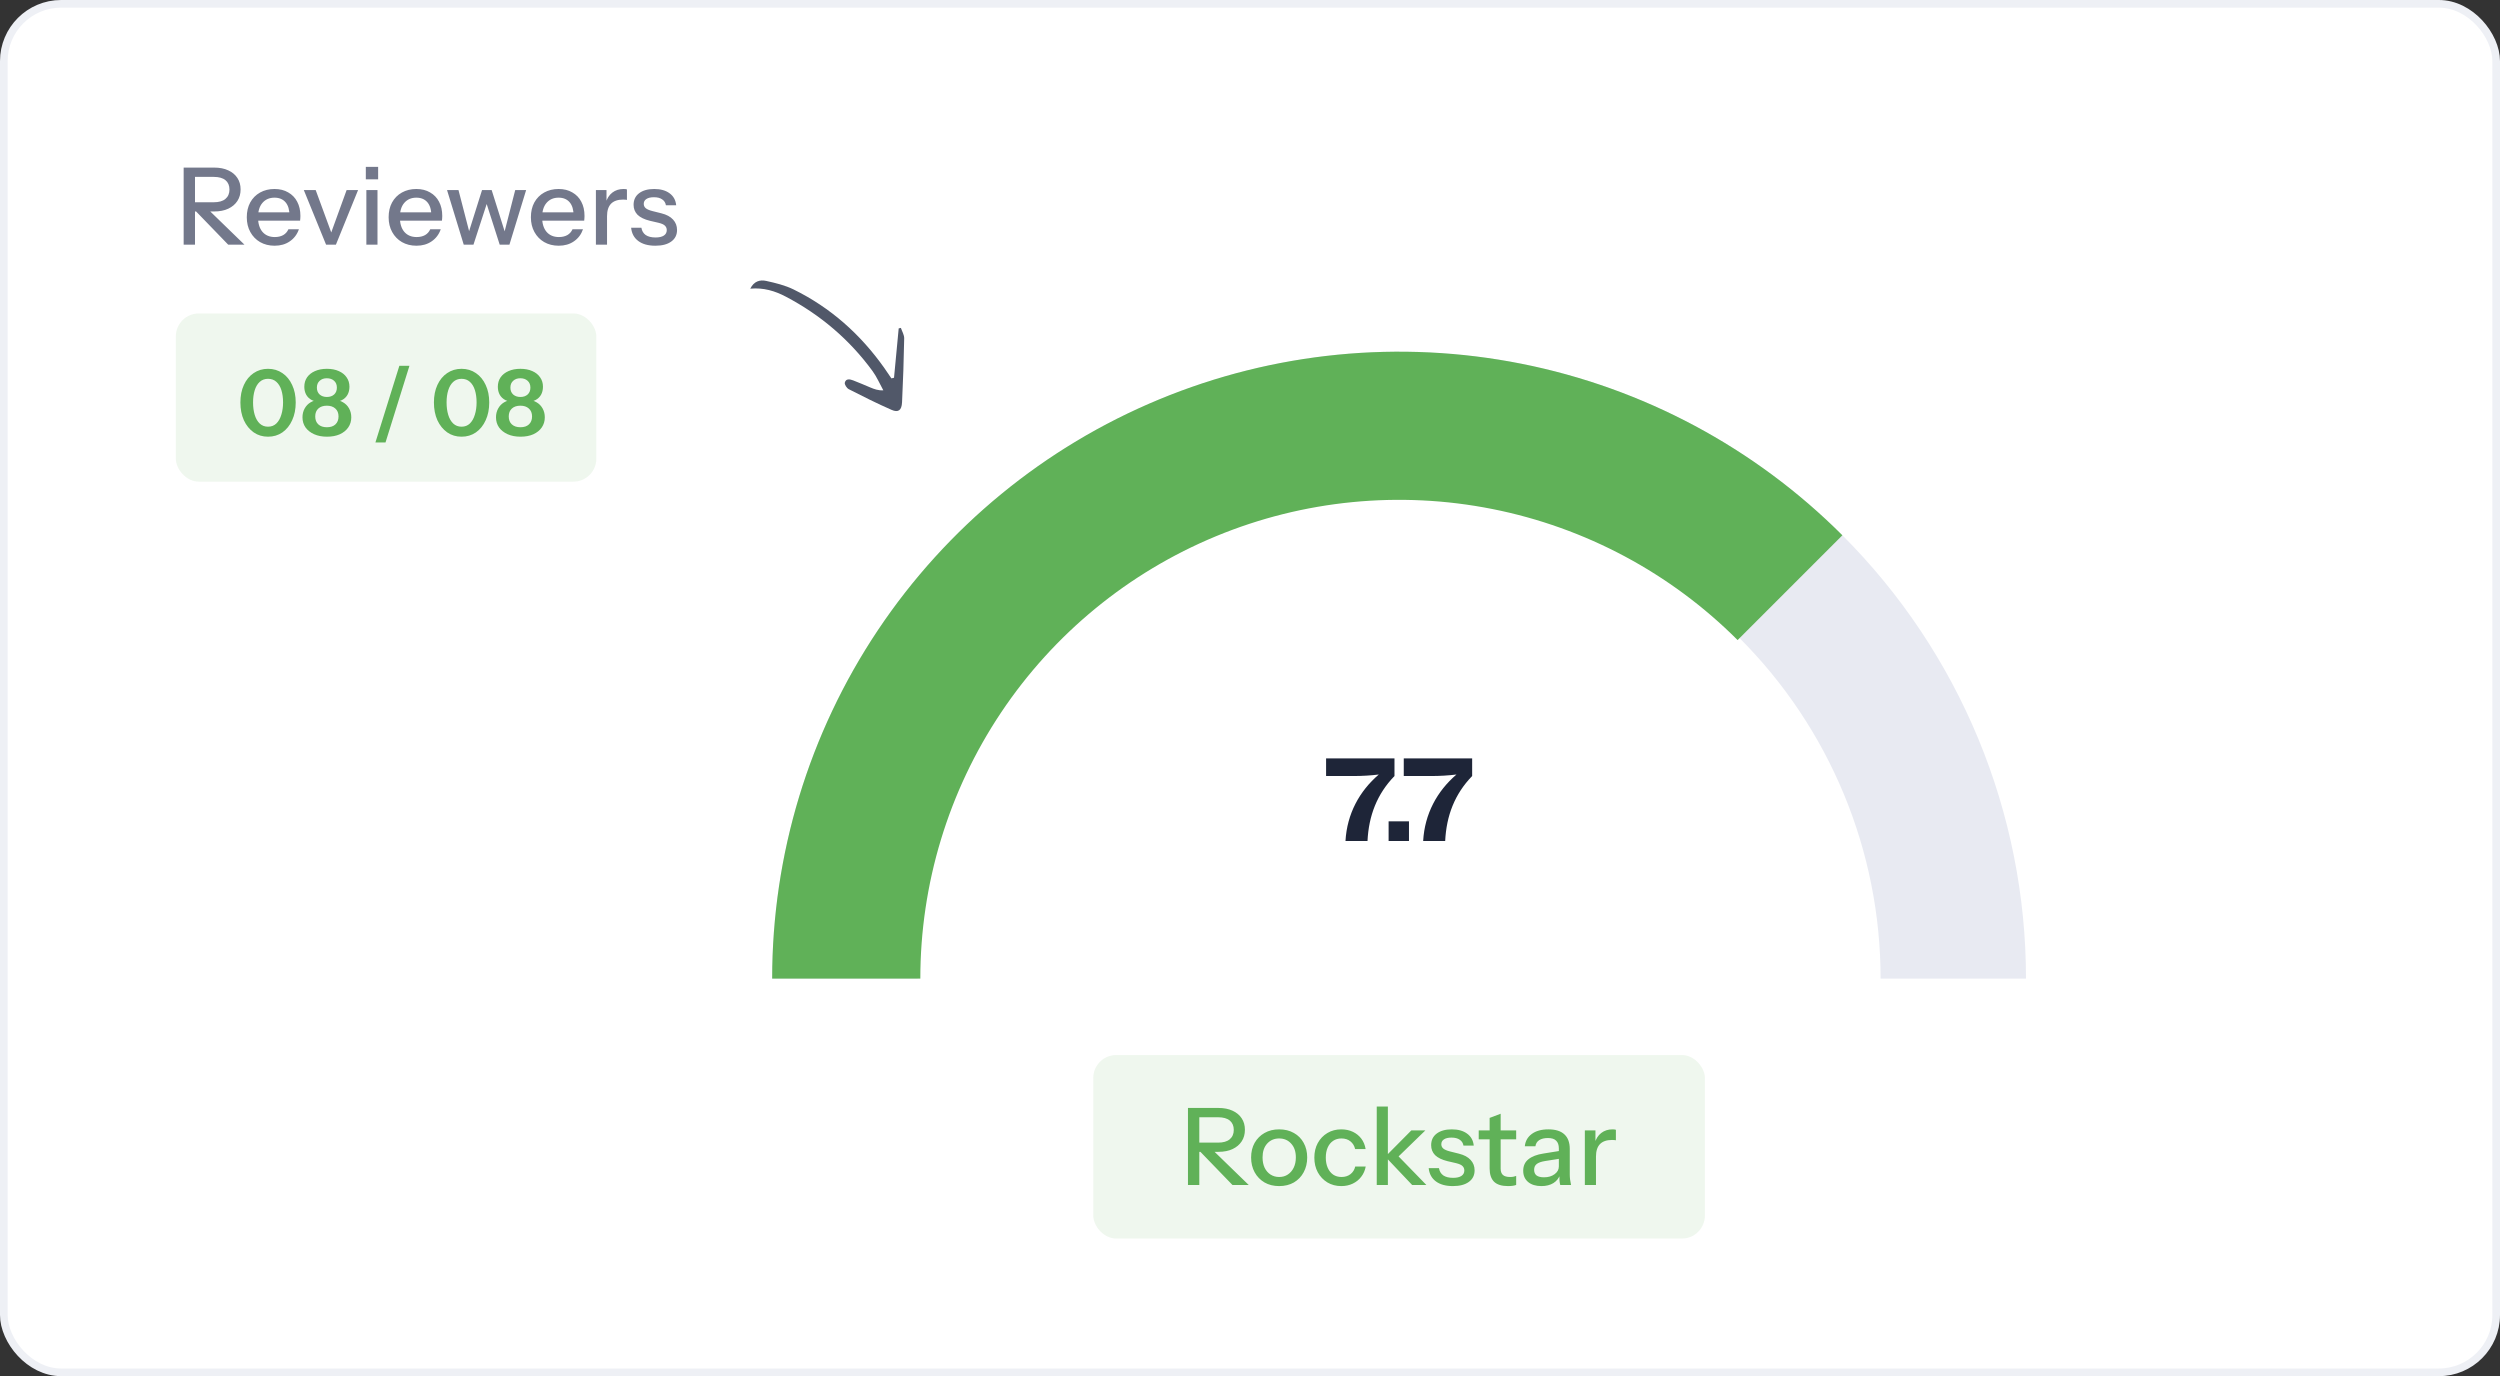
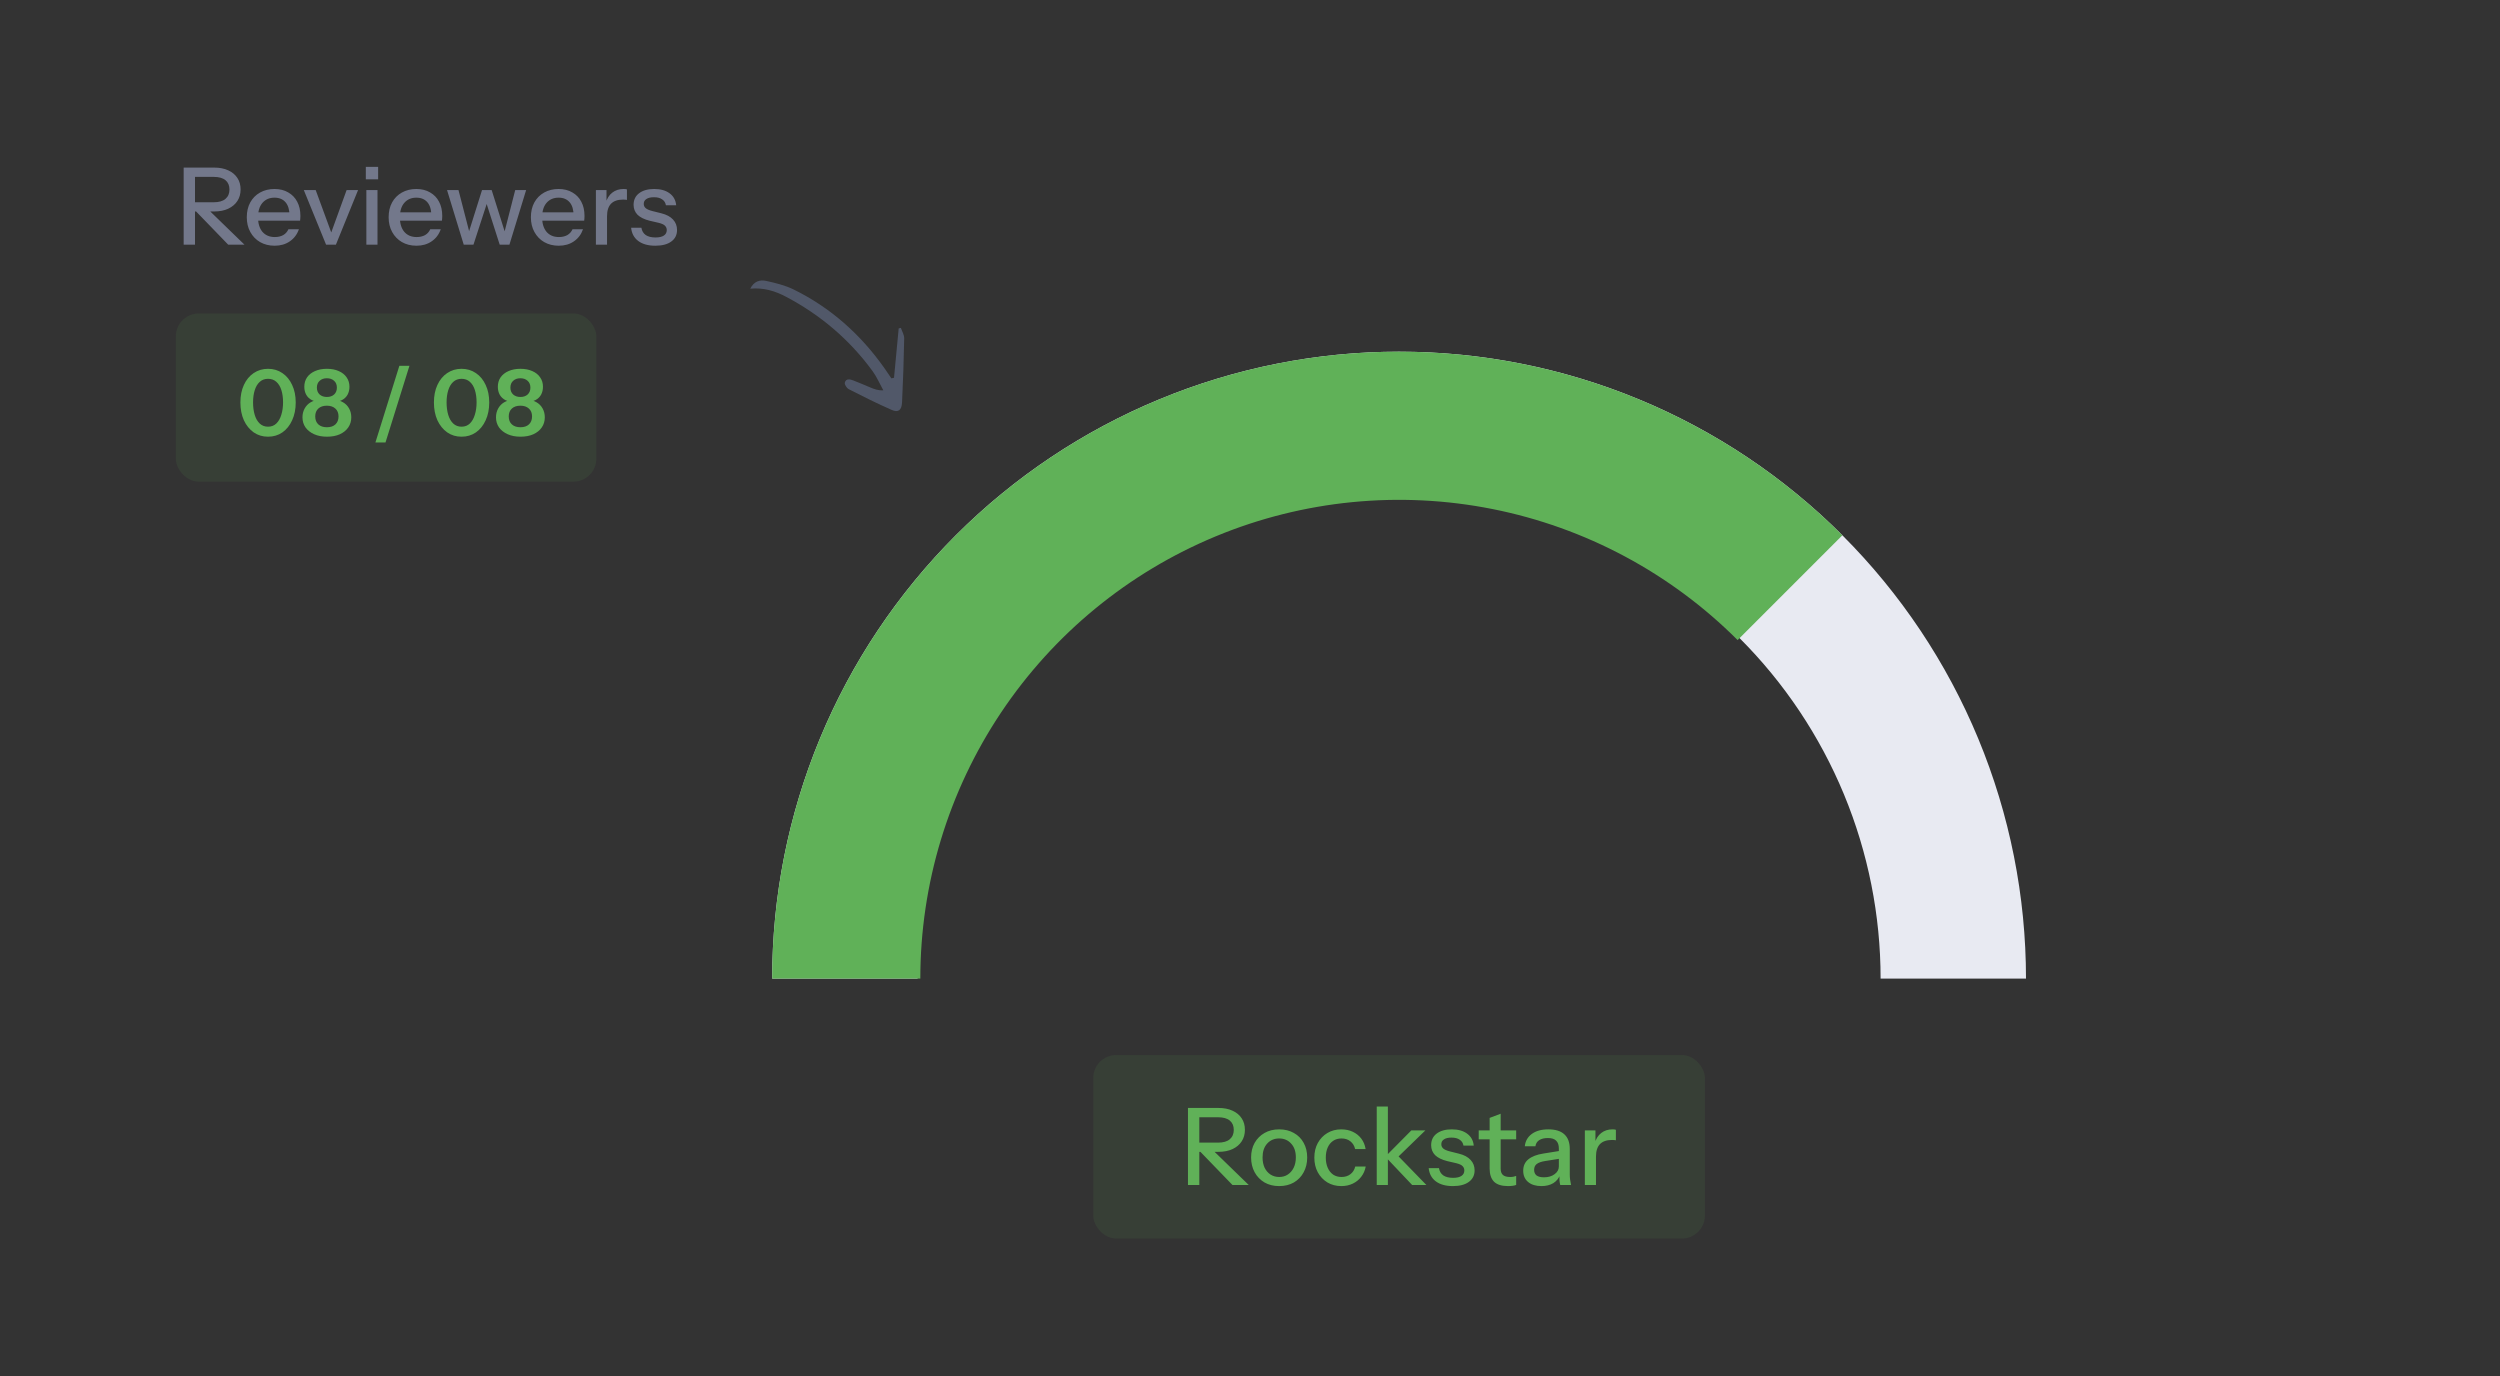
<svg xmlns="http://www.w3.org/2000/svg" width="327" height="180" viewBox="0 0 327 180" fill="none">
  <rect x="0" y="0" width="327" height="180" fill="#333333" stroke="none" />
-   <rect x="0.5" y="0.5" width="326" height="179" rx="7.5" fill="white" stroke="#EEF0F5" />
  <g clip-path="url(#clip0_25443_6347)">
    <path d="M116.938 49.411C117.141 47.259 117.346 45.108 117.549 42.956C117.643 42.931 117.74 42.909 117.836 42.887C117.989 43.348 118.28 43.809 118.268 44.268C118.218 47.053 118.122 49.84 117.988 52.624C117.938 53.664 117.503 53.999 116.622 53.612C114.725 52.781 112.867 51.852 111.02 50.905C110.755 50.77 110.444 50.289 110.501 50.053C110.637 49.488 111.168 49.594 111.588 49.752C112.354 50.04 113.102 50.378 113.86 50.69C114.346 50.89 114.837 51.086 115.541 51.059C115.075 50.217 114.693 49.311 114.13 48.539C111.114 44.411 107.306 41.18 102.788 38.803C101.383 38.062 99.876 37.598 98.135 37.758C98.624 36.77 99.416 36.566 100.219 36.744C101.436 37.014 102.681 37.314 103.791 37.857C108.649 40.24 112.566 43.744 115.683 48.155C115.995 48.595 116.291 49.047 116.594 49.491C116.705 49.466 116.821 49.441 116.938 49.411Z" fill="#515869" />
  </g>
  <path d="M265 128C265 117.232 262.879 106.569 258.758 96.62C254.637 86.671 248.597 77.632 240.983 70.017C233.368 62.403 224.329 56.363 214.38 52.242C204.431 48.121 193.768 46 183 46C172.232 46 161.569 48.121 151.62 52.242C141.671 56.363 132.632 62.403 125.017 70.017C117.403 77.632 111.363 86.671 107.242 96.62C103.121 106.569 101 117.232 101 128H120.018C120.018 119.729 121.647 111.539 124.812 103.898C127.977 96.256 132.616 89.313 138.465 83.465C144.313 77.616 151.256 72.977 158.898 69.812C166.539 66.647 174.729 65.018 183 65.018C191.271 65.018 199.461 66.647 207.102 69.812C214.744 72.977 221.687 77.616 227.535 83.465C233.384 89.313 238.023 96.256 241.188 103.898C244.353 111.539 245.982 119.729 245.982 128H265Z" fill="#E8EAF2" />
  <path d="M240.983 70.017C229.515 58.549 214.904 50.74 198.997 47.576C183.091 44.412 166.603 46.035 151.62 52.242C136.636 58.448 123.83 68.959 114.819 82.443C105.809 95.928 101 111.782 101 128H120.379C120.379 115.615 124.052 103.508 130.933 93.21C137.814 82.912 147.594 74.886 159.036 70.146C170.479 65.406 183.069 64.166 195.217 66.583C207.364 68.999 218.522 74.963 227.279 83.721L240.983 70.017Z" fill="#60B158" />
-   <path d="M177.07 101.504H173.452V99.2H182.398V101.504C180.112 103.862 179.032 106.688 178.87 110H175.99C176.188 106.454 177.808 103.484 180.346 101.306C179.356 101.432 178.168 101.504 177.07 101.504ZM181.63 110V107.426H184.294V110H181.63ZM187.23 101.504H183.612V99.2H192.558V101.504C190.272 103.862 189.192 106.688 189.03 110H186.15C186.348 106.454 187.968 103.484 190.506 101.306C189.516 101.432 188.328 101.504 187.23 101.504Z" fill="#1E2538" />
  <rect opacity="0.1" x="143" y="138" width="80" height="24" rx="3" fill="#60B158" />
  <path d="M155.386 155V144.92H159.362C160.09 144.92 160.711 145.041 161.224 145.284C161.738 145.517 162.134 145.849 162.414 146.278C162.694 146.698 162.834 147.197 162.834 147.776C162.834 148.355 162.694 148.859 162.414 149.288C162.134 149.717 161.738 150.053 161.224 150.296C160.711 150.539 160.09 150.66 159.362 150.66H156.506V149.456H159.32C159.992 149.456 160.501 149.311 160.846 149.022C161.201 148.723 161.378 148.313 161.378 147.79C161.378 147.267 161.206 146.861 160.86 146.572C160.515 146.283 160.002 146.138 159.32 146.138H156.87V155H155.386ZM161.21 155L156.296 149.918H158.102L163.338 155H161.21ZM167.313 155.14C166.585 155.14 165.945 154.981 165.395 154.664C164.844 154.337 164.415 153.894 164.107 153.334C163.799 152.765 163.645 152.121 163.645 151.402C163.645 150.674 163.799 150.035 164.107 149.484C164.424 148.933 164.853 148.504 165.395 148.196C165.945 147.879 166.585 147.72 167.313 147.72C168.05 147.72 168.694 147.879 169.245 148.196C169.795 148.504 170.22 148.933 170.519 149.484C170.827 150.035 170.981 150.674 170.981 151.402C170.981 152.121 170.827 152.765 170.519 153.334C170.22 153.894 169.795 154.337 169.245 154.664C168.694 154.981 168.05 155.14 167.313 155.14ZM167.313 153.95C167.751 153.95 168.129 153.843 168.447 153.628C168.773 153.413 169.03 153.115 169.217 152.732C169.403 152.349 169.497 151.901 169.497 151.388C169.497 150.623 169.291 150.021 168.881 149.582C168.479 149.134 167.957 148.91 167.313 148.91C166.678 148.91 166.155 149.134 165.745 149.582C165.343 150.03 165.143 150.632 165.143 151.388C165.143 151.901 165.231 152.349 165.409 152.732C165.595 153.115 165.852 153.413 166.179 153.628C166.515 153.843 166.893 153.95 167.313 153.95ZM175.444 155.14C174.763 155.14 174.156 154.981 173.624 154.664C173.092 154.337 172.672 153.894 172.364 153.334C172.065 152.774 171.916 152.135 171.916 151.416C171.916 150.697 172.065 150.063 172.364 149.512C172.672 148.952 173.092 148.513 173.624 148.196C174.156 147.879 174.758 147.72 175.43 147.72C175.999 147.72 176.508 147.827 176.956 148.042C177.404 148.257 177.773 148.555 178.062 148.938C178.351 149.321 178.538 149.773 178.622 150.296H177.25C177.157 149.876 176.951 149.54 176.634 149.288C176.326 149.036 175.934 148.91 175.458 148.91C175.047 148.91 174.688 149.013 174.38 149.218C174.072 149.423 173.834 149.713 173.666 150.086C173.498 150.459 173.414 150.903 173.414 151.416C173.414 151.92 173.498 152.363 173.666 152.746C173.834 153.129 174.072 153.427 174.38 153.642C174.688 153.847 175.052 153.95 175.472 153.95C175.929 153.95 176.317 153.829 176.634 153.586C176.961 153.334 177.171 152.998 177.264 152.578H178.636C178.543 153.091 178.347 153.539 178.048 153.922C177.759 154.305 177.39 154.603 176.942 154.818C176.494 155.033 175.995 155.14 175.444 155.14ZM180.078 155V144.738H181.534V155H180.078ZM184.712 155L181.198 151.29L184.6 147.86H186.434L182.57 151.612L182.64 150.954L186.574 155H184.712ZM190.036 155.14C189.103 155.14 188.361 154.935 187.81 154.524C187.26 154.113 186.947 153.535 186.872 152.788H188.216C188.282 153.199 188.468 153.516 188.776 153.74C189.094 153.955 189.523 154.062 190.064 154.062C190.54 154.062 190.904 153.978 191.156 153.81C191.408 153.642 191.534 153.404 191.534 153.096C191.534 152.872 191.46 152.685 191.31 152.536C191.17 152.377 190.89 152.247 190.47 152.144L189.322 151.878C188.604 151.701 188.067 151.439 187.712 151.094C187.367 150.739 187.194 150.305 187.194 149.792C187.194 149.148 187.432 148.644 187.908 148.28C188.394 147.907 189.056 147.72 189.896 147.72C190.727 147.72 191.394 147.907 191.898 148.28C192.412 148.653 192.701 149.176 192.766 149.848H191.422C191.366 149.512 191.203 149.255 190.932 149.078C190.671 148.891 190.312 148.798 189.854 148.798C189.425 148.798 189.094 148.877 188.86 149.036C188.636 149.185 188.524 149.395 188.524 149.666C188.524 149.89 188.608 150.077 188.776 150.226C188.954 150.375 189.243 150.501 189.644 150.604L190.82 150.898C191.502 151.066 192.015 151.341 192.36 151.724C192.706 152.097 192.878 152.55 192.878 153.082C192.878 153.726 192.626 154.23 192.122 154.594C191.628 154.958 190.932 155.14 190.036 155.14ZM197.252 155.14C196.422 155.14 195.81 154.949 195.418 154.566C195.036 154.174 194.844 153.6 194.844 152.844V146.222L196.286 145.676V152.858C196.286 153.231 196.384 153.507 196.58 153.684C196.776 153.861 197.094 153.95 197.532 153.95C197.7 153.95 197.85 153.936 197.98 153.908C198.111 153.88 198.223 153.847 198.316 153.81V154.986C198.214 155.033 198.069 155.07 197.882 155.098C197.696 155.126 197.486 155.14 197.252 155.14ZM193.416 149.022V147.86H198.316V149.022H193.416ZM204.08 155C204.033 154.823 204 154.627 203.982 154.412C203.972 154.197 203.968 153.936 203.968 153.628H203.898V150.226C203.898 149.769 203.781 149.428 203.548 149.204C203.324 148.971 202.964 148.854 202.47 148.854C201.994 148.854 201.611 148.947 201.322 149.134C201.042 149.321 200.878 149.587 200.832 149.932H199.446C199.511 149.26 199.814 148.723 200.356 148.322C200.897 147.921 201.62 147.72 202.526 147.72C203.459 147.72 204.159 147.939 204.626 148.378C205.092 148.807 205.326 149.442 205.326 150.282V153.628C205.326 153.843 205.34 154.062 205.368 154.286C205.396 154.51 205.438 154.748 205.494 155H204.08ZM201.616 155.14C200.888 155.14 200.309 154.963 199.88 154.608C199.45 154.244 199.236 153.754 199.236 153.138C199.236 152.503 199.46 152.004 199.908 151.64C200.365 151.267 201.018 151.015 201.868 150.884L204.22 150.506V151.528L202.092 151.864C201.616 151.939 201.256 152.065 201.014 152.242C200.78 152.419 200.664 152.676 200.664 153.012C200.664 153.339 200.771 153.586 200.986 153.754C201.21 153.913 201.532 153.992 201.952 153.992C202.512 153.992 202.974 153.857 203.338 153.586C203.711 153.315 203.898 152.975 203.898 152.564L204.08 153.6C203.912 154.095 203.613 154.477 203.184 154.748C202.754 155.009 202.232 155.14 201.616 155.14ZM207.298 155V147.86H208.684V149.638H208.754V155H207.298ZM208.754 151.276L208.572 149.582C208.74 148.975 209.03 148.513 209.44 148.196C209.851 147.879 210.341 147.72 210.91 147.72C211.125 147.72 211.274 147.739 211.358 147.776V149.148C211.312 149.129 211.246 149.12 211.162 149.12C211.078 149.111 210.976 149.106 210.854 149.106C210.154 149.106 209.627 149.288 209.272 149.652C208.927 150.016 208.754 150.557 208.754 151.276Z" fill="#60B158" />
  <path d="M24.022 32V21.92H27.998C28.726 21.92 29.347 22.041 29.86 22.284C30.373 22.517 30.77 22.849 31.05 23.278C31.33 23.698 31.47 24.197 31.47 24.776C31.47 25.355 31.33 25.859 31.05 26.288C30.77 26.717 30.373 27.053 29.86 27.296C29.347 27.539 28.726 27.66 27.998 27.66H25.142V26.456H27.956C28.628 26.456 29.137 26.311 29.482 26.022C29.837 25.723 30.014 25.313 30.014 24.79C30.014 24.267 29.841 23.861 29.496 23.572C29.151 23.283 28.637 23.138 27.956 23.138H25.506V32H24.022ZM29.846 32L24.932 26.918H26.738L31.974 32H29.846ZM35.92 32.14C35.202 32.14 34.567 31.981 34.016 31.664C33.475 31.347 33.05 30.908 32.742 30.348C32.434 29.788 32.28 29.144 32.28 28.416C32.28 27.679 32.43 27.035 32.728 26.484C33.036 25.924 33.466 25.49 34.016 25.182C34.567 24.874 35.197 24.72 35.906 24.72C36.597 24.72 37.194 24.869 37.698 25.168C38.212 25.457 38.604 25.863 38.874 26.386C39.154 26.909 39.294 27.529 39.294 28.248C39.294 28.36 39.29 28.467 39.28 28.57C39.28 28.663 39.271 28.761 39.252 28.864H33.26V27.772H38.23L37.866 28.206C37.866 27.441 37.694 26.857 37.348 26.456C37.003 26.055 36.522 25.854 35.906 25.854C35.244 25.854 34.716 26.083 34.324 26.54C33.942 26.988 33.75 27.613 33.75 28.416C33.75 29.228 33.942 29.863 34.324 30.32C34.716 30.777 35.258 31.006 35.948 31.006C36.368 31.006 36.732 30.922 37.04 30.754C37.348 30.577 37.577 30.32 37.726 29.984H39.098C38.865 30.656 38.468 31.183 37.908 31.566C37.358 31.949 36.695 32.14 35.92 32.14ZM42.65 32L39.738 24.86H41.292L43.672 31.342H42.986L45.338 24.86H46.836L43.938 32H42.65ZM47.92 32V24.86H49.376V32H47.92ZM47.85 23.46V21.822H49.46V23.46H47.85ZM54.473 32.14C53.754 32.14 53.12 31.981 52.569 31.664C52.028 31.347 51.603 30.908 51.295 30.348C50.987 29.788 50.833 29.144 50.833 28.416C50.833 27.679 50.982 27.035 51.281 26.484C51.589 25.924 52.018 25.49 52.569 25.182C53.12 24.874 53.75 24.72 54.459 24.72C55.15 24.72 55.747 24.869 56.251 25.168C56.764 25.457 57.156 25.863 57.427 26.386C57.707 26.909 57.847 27.529 57.847 28.248C57.847 28.36 57.842 28.467 57.833 28.57C57.833 28.663 57.824 28.761 57.805 28.864H51.813V27.772H56.783L56.419 28.206C56.419 27.441 56.246 26.857 55.901 26.456C55.556 26.055 55.075 25.854 54.459 25.854C53.796 25.854 53.269 26.083 52.877 26.54C52.494 26.988 52.303 27.613 52.303 28.416C52.303 29.228 52.494 29.863 52.877 30.32C53.269 30.777 53.81 31.006 54.501 31.006C54.921 31.006 55.285 30.922 55.593 30.754C55.901 30.577 56.13 30.32 56.279 29.984H57.651C57.418 30.656 57.021 31.183 56.461 31.566C55.91 31.949 55.248 32.14 54.473 32.14ZM60.656 32L58.472 24.86H59.97L61.454 30.6H61.244L63.05 24.86H64.31L66.116 30.6H65.92L67.39 24.86H68.818L66.634 32H65.36L63.554 26.358H63.764L61.93 32H60.656ZM73.081 32.14C72.362 32.14 71.727 31.981 71.177 31.664C70.635 31.347 70.21 30.908 69.903 30.348C69.594 29.788 69.441 29.144 69.441 28.416C69.441 27.679 69.59 27.035 69.888 26.484C70.197 25.924 70.626 25.49 71.177 25.182C71.727 24.874 72.357 24.72 73.067 24.72C73.757 24.72 74.355 24.869 74.859 25.168C75.372 25.457 75.764 25.863 76.034 26.386C76.314 26.909 76.454 27.529 76.454 28.248C76.454 28.36 76.45 28.467 76.441 28.57C76.441 28.663 76.431 28.761 76.412 28.864H70.421V27.772H75.391L75.026 28.206C75.026 27.441 74.854 26.857 74.508 26.456C74.163 26.055 73.683 25.854 73.067 25.854C72.404 25.854 71.876 26.083 71.484 26.54C71.102 26.988 70.91 27.613 70.91 28.416C70.91 29.228 71.102 29.863 71.484 30.32C71.876 30.777 72.418 31.006 73.109 31.006C73.528 31.006 73.892 30.922 74.201 30.754C74.508 30.577 74.737 30.32 74.886 29.984H76.258C76.025 30.656 75.629 31.183 75.069 31.566C74.518 31.949 73.855 32.14 73.081 32.14ZM77.944 32V24.86H79.33V26.638H79.4V32H77.944ZM79.4 28.276L79.218 26.582C79.386 25.975 79.675 25.513 80.086 25.196C80.496 24.879 80.987 24.72 81.556 24.72C81.77 24.72 81.92 24.739 82.004 24.776V26.148C81.957 26.129 81.892 26.12 81.808 26.12C81.724 26.111 81.621 26.106 81.5 26.106C80.8 26.106 80.272 26.288 79.918 26.652C79.573 27.016 79.4 27.557 79.4 28.276ZM85.715 32.14C84.782 32.14 84.04 31.935 83.489 31.524C82.939 31.113 82.626 30.535 82.551 29.788H83.895C83.96 30.199 84.147 30.516 84.455 30.74C84.772 30.955 85.202 31.062 85.743 31.062C86.219 31.062 86.583 30.978 86.835 30.81C87.087 30.642 87.213 30.404 87.213 30.096C87.213 29.872 87.138 29.685 86.989 29.536C86.849 29.377 86.569 29.247 86.149 29.144L85.001 28.878C84.282 28.701 83.746 28.439 83.391 28.094C83.046 27.739 82.873 27.305 82.873 26.792C82.873 26.148 83.111 25.644 83.587 25.28C84.073 24.907 84.735 24.72 85.575 24.72C86.406 24.72 87.073 24.907 87.577 25.28C88.091 25.653 88.38 26.176 88.445 26.848H87.101C87.045 26.512 86.882 26.255 86.611 26.078C86.35 25.891 85.99 25.798 85.533 25.798C85.104 25.798 84.772 25.877 84.539 26.036C84.315 26.185 84.203 26.395 84.203 26.666C84.203 26.89 84.287 27.077 84.455 27.226C84.632 27.375 84.922 27.501 85.323 27.604L86.499 27.898C87.18 28.066 87.694 28.341 88.039 28.724C88.385 29.097 88.557 29.55 88.557 30.082C88.557 30.726 88.305 31.23 87.801 31.594C87.306 31.958 86.611 32.14 85.715 32.14Z" fill="#73788B" />
  <rect opacity="0.1" x="23" y="41" width="55" height="22" rx="3" fill="#60B158" />
  <path d="M35.056 57.12C34.352 57.12 33.728 56.932 33.184 56.556C32.64 56.172 32.212 55.644 31.9 54.972C31.596 54.292 31.444 53.516 31.444 52.644C31.444 51.772 31.596 51.008 31.9 50.352C32.204 49.688 32.628 49.172 33.172 48.804C33.724 48.428 34.352 48.24 35.056 48.24C35.768 48.24 36.396 48.428 36.94 48.804C37.484 49.172 37.908 49.688 38.212 50.352C38.524 51.008 38.68 51.772 38.68 52.644C38.68 53.524 38.524 54.3 38.212 54.972C37.908 55.644 37.484 56.172 36.94 56.556C36.396 56.932 35.768 57.12 35.056 57.12ZM35.056 55.812C35.496 55.812 35.86 55.672 36.148 55.392C36.436 55.112 36.652 54.732 36.796 54.252C36.948 53.772 37.024 53.232 37.024 52.632C37.024 52.032 36.952 51.5 36.808 51.036C36.664 50.572 36.444 50.208 36.148 49.944C35.86 49.68 35.496 49.548 35.056 49.548C34.624 49.548 34.26 49.684 33.964 49.956C33.676 50.22 33.46 50.584 33.316 51.048C33.172 51.512 33.1 52.04 33.1 52.632C33.1 53.24 33.172 53.784 33.316 54.264C33.46 54.744 33.68 55.124 33.976 55.404C34.272 55.676 34.632 55.812 35.056 55.812ZM42.768 57.12C42.128 57.12 41.568 57.012 41.088 56.796C40.608 56.58 40.232 56.284 39.96 55.908C39.696 55.524 39.564 55.084 39.564 54.588C39.564 54.156 39.66 53.768 39.852 53.424C40.044 53.08 40.304 52.812 40.632 52.62C40.968 52.42 41.352 52.32 41.784 52.32L41.916 52.572C41.484 52.572 41.108 52.492 40.788 52.332C40.468 52.164 40.224 51.932 40.056 51.636C39.888 51.332 39.804 50.984 39.804 50.592C39.804 50.12 39.924 49.708 40.164 49.356C40.412 49.004 40.756 48.732 41.196 48.54C41.644 48.34 42.164 48.24 42.756 48.24C43.356 48.24 43.876 48.34 44.316 48.54C44.756 48.732 45.096 49.004 45.336 49.356C45.584 49.708 45.708 50.116 45.708 50.58C45.708 50.98 45.624 51.332 45.456 51.636C45.288 51.932 45.044 52.164 44.724 52.332C44.404 52.492 44.024 52.572 43.584 52.572L43.728 52.32C44.16 52.32 44.54 52.42 44.868 52.62C45.204 52.812 45.468 53.08 45.66 53.424C45.852 53.768 45.948 54.156 45.948 54.588C45.948 55.084 45.816 55.524 45.552 55.908C45.288 56.292 44.916 56.592 44.436 56.808C43.964 57.016 43.408 57.12 42.768 57.12ZM42.756 55.884C43.236 55.884 43.608 55.76 43.872 55.512C44.144 55.256 44.28 54.908 44.28 54.468C44.28 54.028 44.14 53.684 43.86 53.436C43.588 53.188 43.22 53.064 42.756 53.064C42.284 53.064 41.912 53.188 41.64 53.436C41.368 53.684 41.232 54.028 41.232 54.468C41.232 54.916 41.368 55.264 41.64 55.512C41.912 55.76 42.284 55.884 42.756 55.884ZM42.756 51.924C43.148 51.924 43.464 51.816 43.704 51.6C43.944 51.376 44.064 51.076 44.064 50.7C44.064 50.316 43.94 50.016 43.692 49.8C43.452 49.584 43.136 49.476 42.744 49.476C42.36 49.476 42.048 49.588 41.808 49.812C41.568 50.028 41.448 50.324 41.448 50.7C41.448 51.076 41.568 51.376 41.808 51.6C42.056 51.816 42.372 51.924 42.756 51.924ZM49.104 57.876L52.236 47.844H53.556L50.424 57.876H49.104ZM60.368 57.12C59.664 57.12 59.041 56.932 58.496 56.556C57.953 56.172 57.525 55.644 57.212 54.972C56.908 54.292 56.757 53.516 56.757 52.644C56.757 51.772 56.908 51.008 57.212 50.352C57.517 49.688 57.941 49.172 58.484 48.804C59.036 48.428 59.664 48.24 60.368 48.24C61.081 48.24 61.709 48.428 62.252 48.804C62.797 49.172 63.221 49.688 63.525 50.352C63.837 51.008 63.992 51.772 63.992 52.644C63.992 53.524 63.837 54.3 63.525 54.972C63.221 55.644 62.797 56.172 62.252 56.556C61.709 56.932 61.081 57.12 60.368 57.12ZM60.368 55.812C60.809 55.812 61.172 55.672 61.461 55.392C61.748 55.112 61.965 54.732 62.108 54.252C62.261 53.772 62.337 53.232 62.337 52.632C62.337 52.032 62.264 51.5 62.12 51.036C61.977 50.572 61.757 50.208 61.461 49.944C61.172 49.68 60.809 49.548 60.368 49.548C59.937 49.548 59.572 49.684 59.276 49.956C58.989 50.22 58.773 50.584 58.629 51.048C58.484 51.512 58.413 52.04 58.413 52.632C58.413 53.24 58.484 53.784 58.629 54.264C58.773 54.744 58.992 55.124 59.288 55.404C59.584 55.676 59.944 55.812 60.368 55.812ZM68.081 57.12C67.441 57.12 66.88 57.012 66.4 56.796C65.921 56.58 65.544 56.284 65.272 55.908C65.008 55.524 64.876 55.084 64.876 54.588C64.876 54.156 64.972 53.768 65.165 53.424C65.356 53.08 65.617 52.812 65.945 52.62C66.281 52.42 66.665 52.32 67.097 52.32L67.228 52.572C66.796 52.572 66.421 52.492 66.1 52.332C65.781 52.164 65.537 51.932 65.368 51.636C65.201 51.332 65.117 50.984 65.117 50.592C65.117 50.12 65.237 49.708 65.477 49.356C65.725 49.004 66.069 48.732 66.508 48.54C66.957 48.34 67.477 48.24 68.069 48.24C68.668 48.24 69.189 48.34 69.629 48.54C70.069 48.732 70.409 49.004 70.648 49.356C70.897 49.708 71.02 50.116 71.02 50.58C71.02 50.98 70.936 51.332 70.769 51.636C70.6 51.932 70.356 52.164 70.037 52.332C69.716 52.492 69.337 52.572 68.897 52.572L69.04 52.32C69.472 52.32 69.853 52.42 70.18 52.62C70.516 52.812 70.781 53.08 70.972 53.424C71.165 53.768 71.26 54.156 71.26 54.588C71.26 55.084 71.129 55.524 70.865 55.908C70.6 56.292 70.228 56.592 69.749 56.808C69.276 57.016 68.721 57.12 68.081 57.12ZM68.069 55.884C68.549 55.884 68.921 55.76 69.184 55.512C69.457 55.256 69.593 54.908 69.593 54.468C69.593 54.028 69.453 53.684 69.172 53.436C68.9 53.188 68.532 53.064 68.069 53.064C67.597 53.064 67.225 53.188 66.953 53.436C66.68 53.684 66.544 54.028 66.544 54.468C66.544 54.916 66.68 55.264 66.953 55.512C67.225 55.76 67.597 55.884 68.069 55.884ZM68.069 51.924C68.46 51.924 68.776 51.816 69.016 51.6C69.257 51.376 69.376 51.076 69.376 50.7C69.376 50.316 69.252 50.016 69.004 49.8C68.764 49.584 68.448 49.476 68.056 49.476C67.672 49.476 67.361 49.588 67.121 49.812C66.88 50.028 66.76 50.324 66.76 50.7C66.76 51.076 66.88 51.376 67.121 51.6C67.368 51.816 67.684 51.924 68.069 51.924Z" fill="#60B158" />
  <defs>
    <clipPath id="clip0_25443_6347">
      <rect width="11.983" height="24.855" fill="white" transform="translate(123.027 49.217) rotate(140.64)" />
    </clipPath>
  </defs>
</svg>